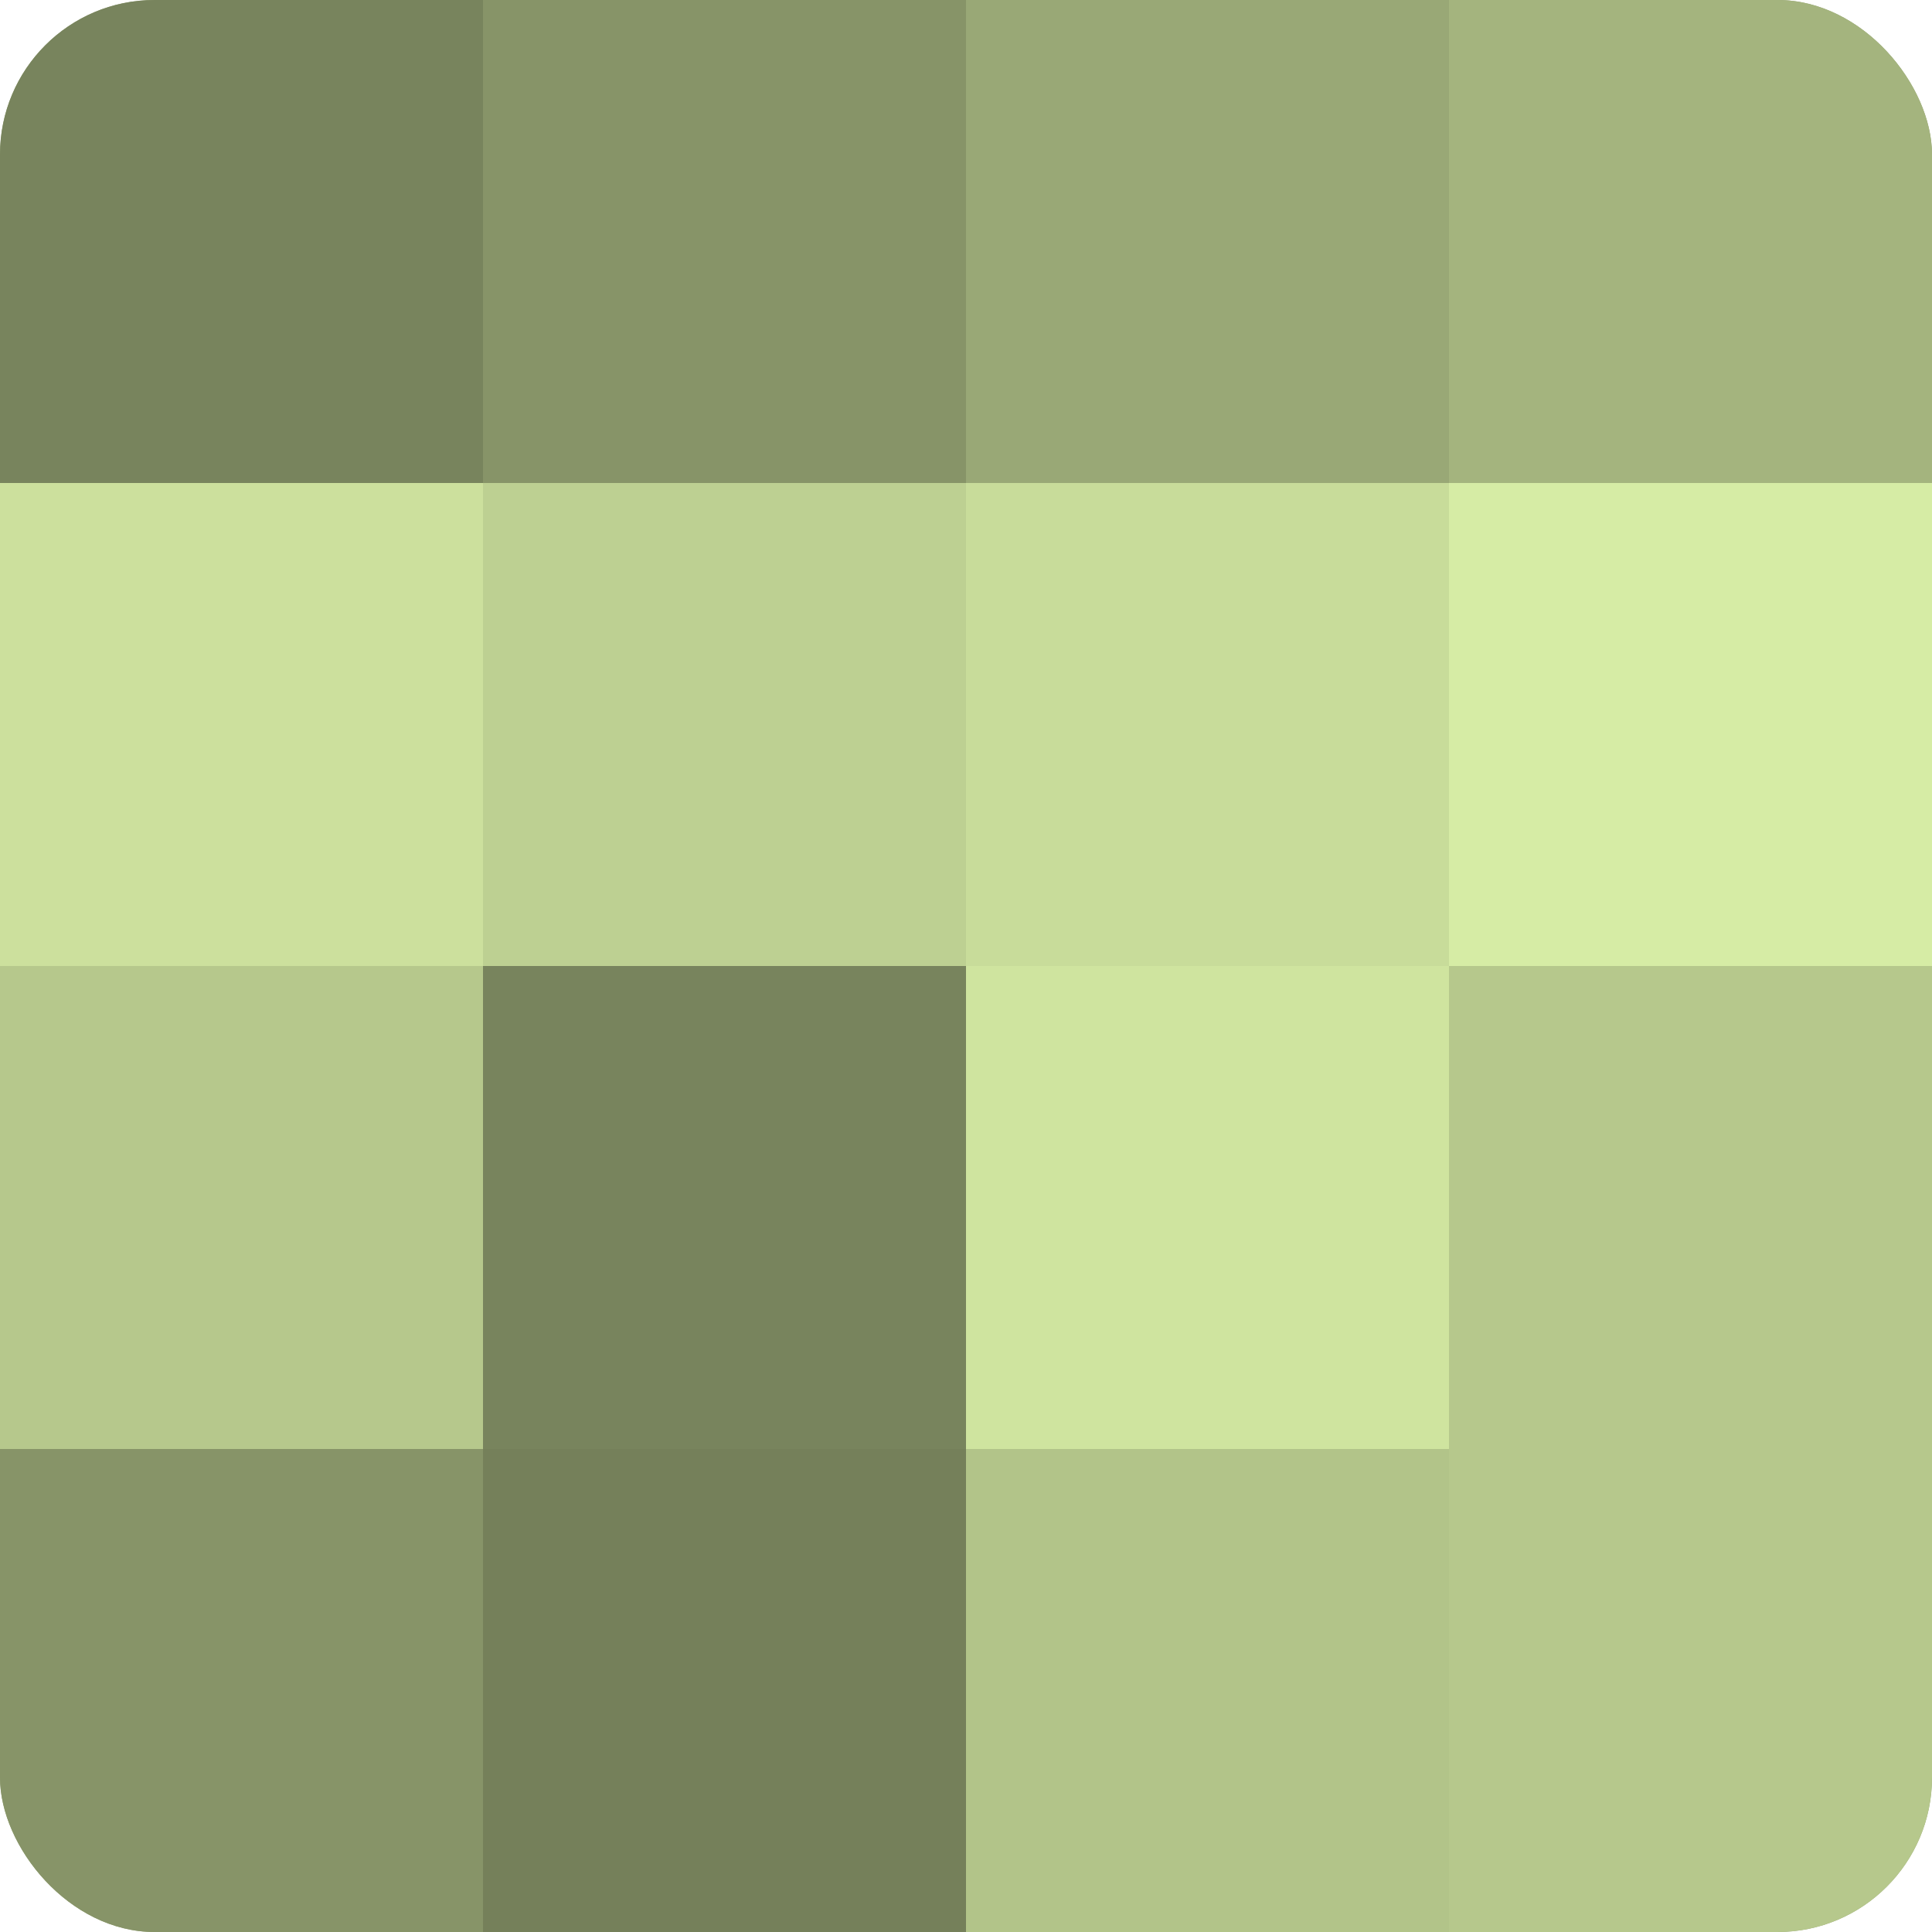
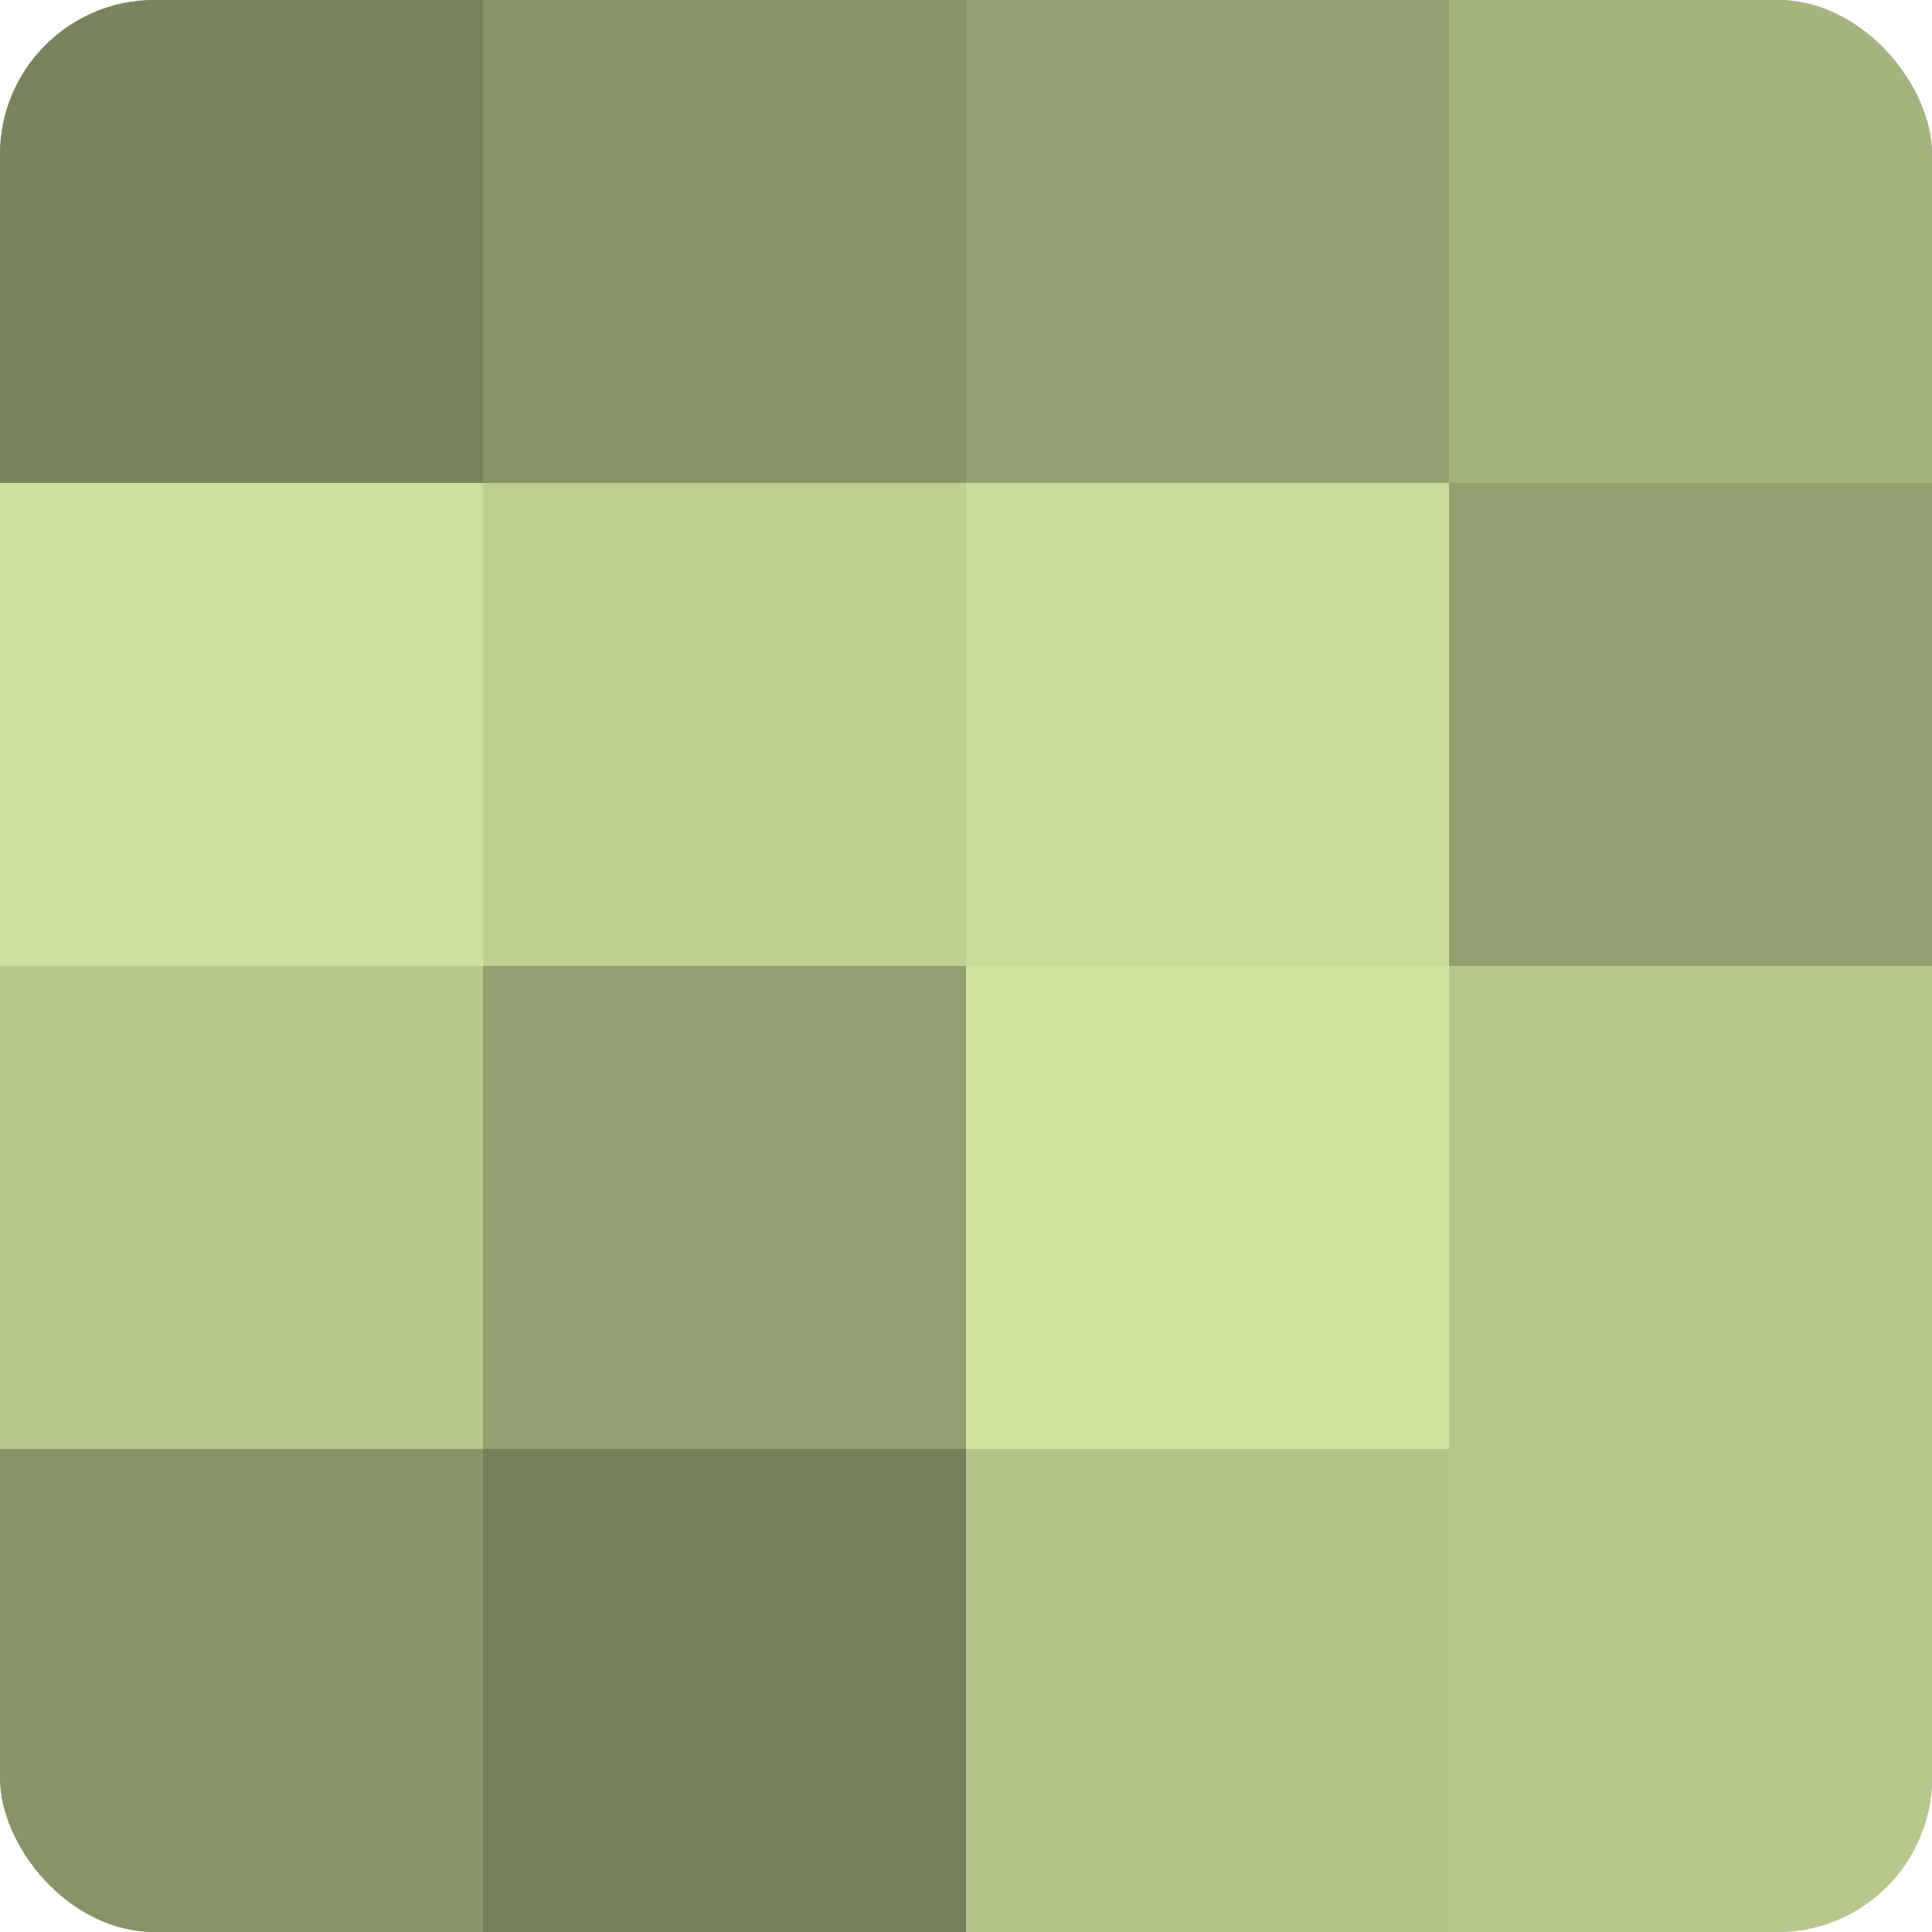
<svg xmlns="http://www.w3.org/2000/svg" width="60" height="60" viewBox="0 0 100 100" preserveAspectRatio="xMidYMid meet">
  <defs>
    <clipPath id="c" width="100" height="100">
      <rect width="100" height="100" rx="8" ry="8" />
    </clipPath>
  </defs>
  <g clip-path="url(#c)">
    <rect width="100" height="100" fill="#92a070" />
    <rect width="25" height="25" fill="#78845d" />
    <rect y="25" width="25" height="25" fill="#cce09d" />
    <rect y="50" width="25" height="25" fill="#b6c88c" />
    <rect y="75" width="25" height="25" fill="#879468" />
    <rect x="25" width="25" height="25" fill="#879468" />
    <rect x="25" y="25" width="25" height="25" fill="#bdd092" />
-     <rect x="25" y="50" width="25" height="25" fill="#78845d" />
    <rect x="25" y="75" width="25" height="25" fill="#75805a" />
-     <rect x="50" width="25" height="25" fill="#99a876" />
    <rect x="50" y="25" width="25" height="25" fill="#c8dc9a" />
    <rect x="50" y="50" width="25" height="25" fill="#cfe49f" />
    <rect x="50" y="75" width="25" height="25" fill="#b2c489" />
    <rect x="75" width="25" height="25" fill="#a4b47e" />
-     <rect x="75" y="25" width="25" height="25" fill="#d6eca5" />
    <rect x="75" y="50" width="25" height="25" fill="#b6c88c" />
    <rect x="75" y="75" width="25" height="25" fill="#b6c88c" />
  </g>
</svg>